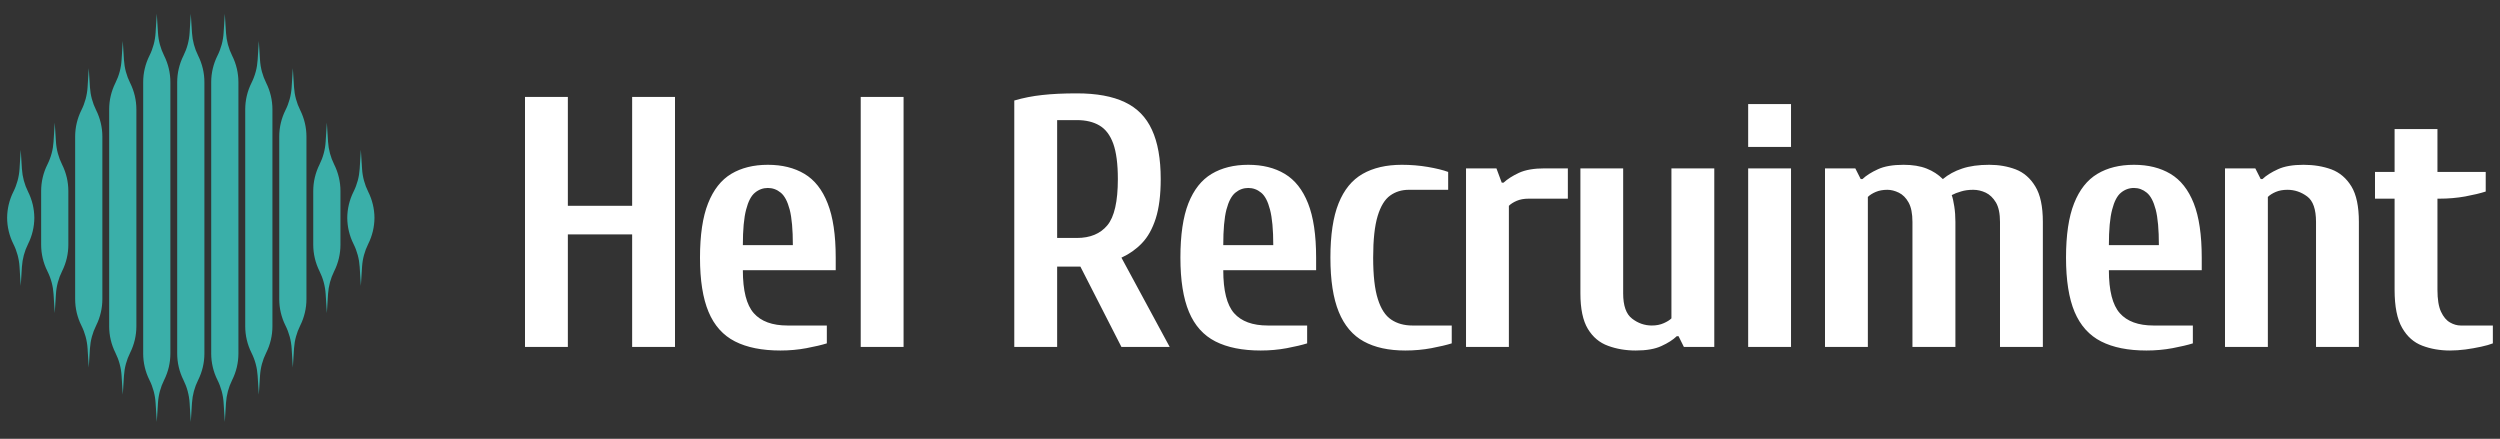
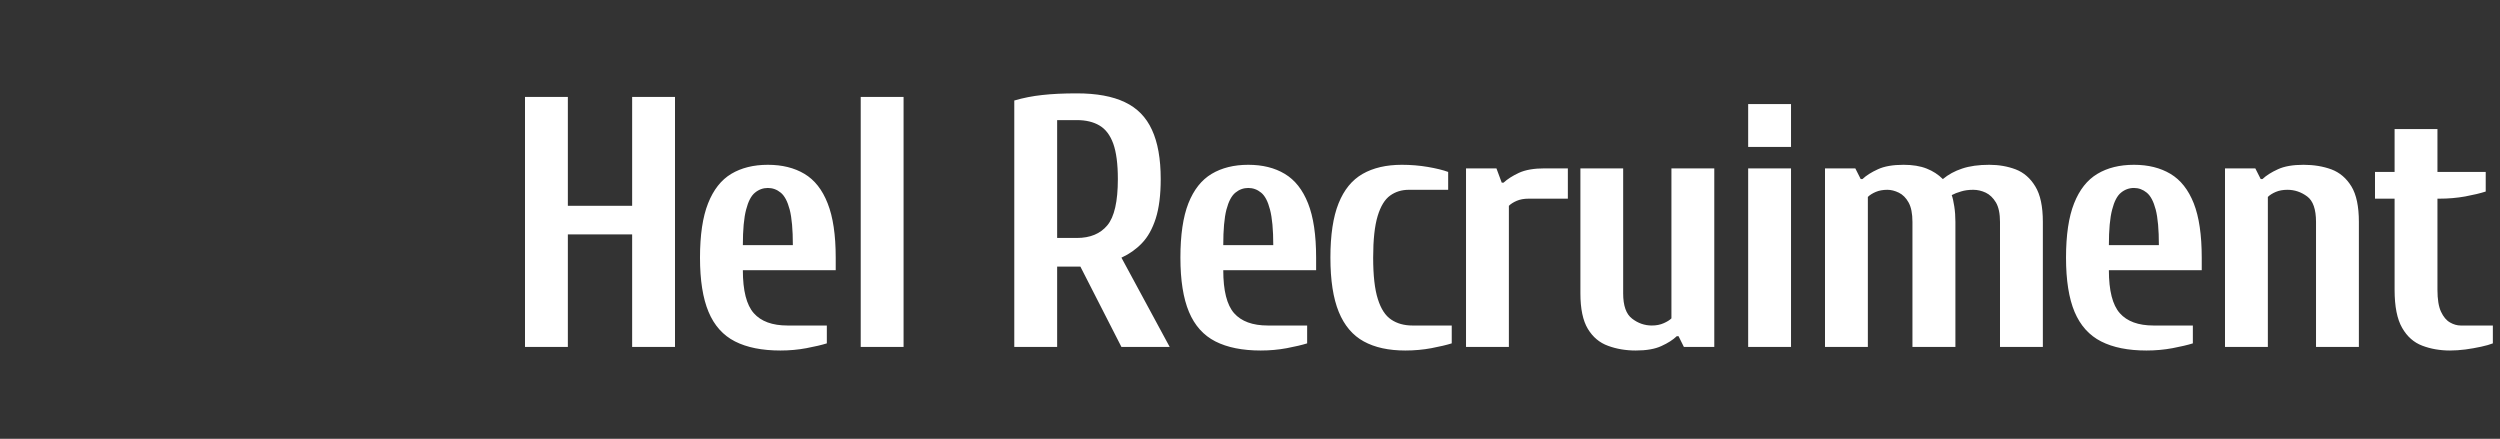
<svg xmlns="http://www.w3.org/2000/svg" data-logo="logo" viewBox="0 0 245 43">
  <rect x="0" y="0" width="245" height="43" fill="#333333" stroke="none" />
  <g id="logogram" transform="translate(0, 1) rotate(0)">
-     <path fill-rule="evenodd" clip-rule="evenodd" d="M20.032 7.056C20.032 6.153 19.821 5.263 19.418 4.455C19.069 3.757 18.864 2.996 18.815 2.217L18.698 0.35L18.582 2.217C18.533 2.996 18.328 3.757 17.979 4.455C17.575 5.263 17.365 6.153 17.365 7.056V33.644C17.365 34.547 17.575 35.437 17.979 36.245C18.328 36.943 18.533 37.704 18.582 38.483L18.698 40.35L18.815 38.483C18.864 37.704 19.069 36.943 19.418 36.245C19.821 35.437 20.032 34.547 20.032 33.644V7.056ZM12.751 7.122C13.155 7.93 13.365 8.82 13.365 9.723V30.977C13.365 31.88 13.155 32.77 12.751 33.578C12.402 34.276 12.197 35.037 12.148 35.816L12.032 37.683L11.915 35.816C11.866 35.037 11.661 34.276 11.312 33.578C10.908 32.77 10.698 31.88 10.698 30.977V9.723C10.698 8.82 10.908 7.93 11.312 7.122C11.661 6.424 11.866 5.663 11.915 4.884L12.032 3.017L12.148 4.884C12.197 5.663 12.402 6.424 12.751 7.122ZM10.032 12.389C10.032 11.487 9.821 10.596 9.418 9.789C9.069 9.091 8.864 8.329 8.815 7.551L8.698 5.683L8.582 7.551C8.533 8.329 8.328 9.091 7.979 9.789C7.575 10.596 7.365 11.487 7.365 12.389V28.31C7.365 29.213 7.575 30.104 7.979 30.911C8.328 31.609 8.533 32.37 8.582 33.149L8.698 35.017L8.815 33.149C8.864 32.37 9.069 31.609 9.418 30.911C9.821 30.104 10.032 29.213 10.032 28.31V12.389ZM6.084 15.122C6.488 15.93 6.698 16.82 6.698 17.723V22.977C6.698 23.88 6.488 24.77 6.084 25.578C5.735 26.276 5.53 27.037 5.482 27.816L5.365 29.683L5.248 27.816C5.2 27.037 4.995 26.276 4.646 25.578C4.242 24.77 4.032 23.88 4.032 22.977V17.723C4.032 16.82 4.242 15.93 4.646 15.122C4.995 14.424 5.2 13.663 5.248 12.884L5.365 11.017L5.482 12.884C5.53 13.663 5.735 14.424 6.084 15.122ZM3.365 20.35L3.365 20.39V20.31L3.365 20.35ZM0.698 20.39L0.698 20.35C0.704 21.239 0.914 22.116 1.312 22.911C1.661 23.609 1.866 24.37 1.915 25.149L2.032 27.017L2.148 25.149C2.197 24.37 2.402 23.609 2.751 22.911C3.149 22.116 3.359 21.239 3.365 20.35C3.359 19.461 3.149 18.584 2.751 17.789C2.402 17.091 2.197 16.329 2.148 15.551L2.032 13.683L1.915 15.551C1.866 16.329 1.661 17.091 1.312 17.789C0.914 18.584 0.704 19.461 0.698 20.35L0.698 20.31V20.39ZM16.084 4.455C16.488 5.263 16.698 6.153 16.698 7.056V33.644C16.698 34.547 16.488 35.437 16.084 36.245C15.735 36.943 15.53 37.704 15.482 38.483L15.365 40.35L15.248 38.483C15.2 37.704 14.995 36.943 14.646 36.245C14.242 35.437 14.032 34.547 14.032 33.644V7.056C14.032 6.153 14.242 5.263 14.646 4.455C14.995 3.757 15.2 2.996 15.248 2.217L15.365 0.35L15.482 2.217C15.53 2.996 15.735 3.757 16.084 4.455ZM22.751 4.455C23.155 5.263 23.365 6.153 23.365 7.056V33.644C23.365 34.547 23.155 35.437 22.751 36.245C22.402 36.943 22.197 37.704 22.148 38.483L22.032 40.35L21.915 38.483C21.866 37.704 21.661 36.943 21.312 36.245C20.908 35.437 20.698 34.547 20.698 33.644V7.056C20.698 6.153 20.908 5.263 21.312 4.455C21.661 3.757 21.866 2.996 21.915 2.217L22.032 0.35L22.148 2.217C22.197 2.996 22.402 3.757 22.751 4.455ZM26.698 9.723C26.698 8.82 26.488 7.93 26.084 7.122C25.735 6.424 25.53 5.663 25.482 4.884L25.365 3.017L25.248 4.884C25.2 5.663 24.995 6.424 24.646 7.122C24.242 7.93 24.032 8.82 24.032 9.723V30.977C24.032 31.88 24.242 32.77 24.646 33.578C24.995 34.276 25.2 35.037 25.248 35.816L25.365 37.683L25.482 35.816C25.53 35.037 25.735 34.276 26.084 33.578C26.488 32.77 26.698 31.88 26.698 30.977V9.723ZM29.418 9.789C29.821 10.596 30.032 11.487 30.032 12.389V28.31C30.032 29.213 29.821 30.104 29.418 30.911C29.069 31.609 28.864 32.37 28.815 33.149L28.698 35.017L28.582 33.149C28.533 32.37 28.328 31.609 27.979 30.911C27.575 30.104 27.365 29.213 27.365 28.31V12.389C27.365 11.487 27.575 10.596 27.979 9.789C28.328 9.091 28.533 8.329 28.582 7.551L28.698 5.683L28.815 7.551C28.864 8.329 29.069 9.091 29.418 9.789ZM33.365 17.723C33.365 16.82 33.155 15.93 32.751 15.122C32.402 14.424 32.197 13.663 32.148 12.884L32.032 11.017L31.915 12.884C31.866 13.663 31.661 14.424 31.312 15.122C30.909 15.93 30.698 16.82 30.698 17.723V22.977C30.698 23.88 30.909 24.77 31.312 25.578C31.661 26.276 31.866 27.037 31.915 27.816L32.032 29.683L32.148 27.816C32.197 27.037 32.402 26.276 32.751 25.578C33.155 24.77 33.365 23.88 33.365 22.977V17.723ZM36.698 20.35C36.698 20.363 36.698 20.376 36.698 20.39V20.31C36.698 20.324 36.698 20.337 36.698 20.35ZM34.032 20.35C34.038 21.239 34.248 22.116 34.646 22.911C34.995 23.609 35.2 24.37 35.248 25.149L35.365 27.017L35.482 25.149C35.53 24.37 35.735 23.609 36.084 22.911C36.482 22.116 36.692 21.239 36.698 20.35C36.692 19.461 36.482 18.584 36.084 17.789C35.735 17.091 35.53 16.329 35.482 15.551L35.365 13.683L35.248 15.551C35.2 16.329 34.995 17.091 34.646 17.789C34.248 18.584 34.038 19.461 34.032 20.35ZM34.032 20.35C34.032 20.337 34.032 20.324 34.032 20.31V20.39C34.032 20.376 34.032 20.363 34.032 20.35Z" fill="#3AAFA9" />
-   </g>
+     </g>
  <g id="logotype" transform="translate(43, 9)">
    <path fill="#fff" d="M12.65 25L8.45 25L8.45 0.50L12.65 0.50L12.65 11.17L18.95 11.17L18.95 0.50L23.15 0.50L23.15 25L18.95 25L18.95 13.97L12.65 13.97L12.65 25ZM33.48 25.35L33.48 25.35Q30.78 25.35 29.03 24.46Q27.28 23.57 26.44 21.57Q25.60 19.57 25.60 16.25L25.60 16.25Q25.60 12.92 26.39 10.93Q27.18 8.93 28.66 8.04Q30.15 7.15 32.25 7.15L32.25 7.15Q34.35 7.15 35.84 8.04Q37.33 8.93 38.11 10.93Q38.90 12.92 38.90 16.25L38.90 16.25L38.90 17.48L29.80 17.48Q29.80 20.48 30.87 21.69Q31.94 22.90 34.18 22.90L34.18 22.90L38.03 22.90L38.03 24.65Q37.26 24.89 36.03 25.12Q34.81 25.35 33.48 25.35ZM29.80 15.02L29.80 15.02L34.70 15.02Q34.70 12.75 34.39 11.54Q34.07 10.33 33.51 9.88Q32.95 9.42 32.25 9.42L32.25 9.42Q31.55 9.42 30.99 9.88Q30.43 10.33 30.12 11.54Q29.80 12.75 29.80 15.02ZM45.55 25L41.35 25L41.35 0.50L45.55 0.50L45.55 25ZM60.60 25L56.40 25L56.40 0.85Q57.73 0.46 59.15 0.31Q60.57 0.15 62.53 0.15L62.53 0.15Q65.43 0.15 67.23 1.01Q69.04 1.86 69.89 3.72Q70.75 5.57 70.75 8.55L70.75 8.55Q70.75 10.89 70.26 12.42Q69.77 13.94 68.91 14.83Q68.06 15.72 66.90 16.25L66.90 16.25L71.63 25L66.90 25L62.88 17.13L60.60 17.13L60.60 25ZM60.60 2.77L60.60 14.32L62.53 14.32Q64.49 14.32 65.52 13.08Q66.55 11.84 66.55 8.55L66.55 8.55Q66.55 6.34 66.10 5.08Q65.64 3.82 64.75 3.30Q63.86 2.77 62.53 2.77L62.53 2.77L60.60 2.77ZM80.55 25.35L80.55 25.35Q77.86 25.35 76.11 24.46Q74.36 23.57 73.52 21.57Q72.68 19.57 72.68 16.25L72.68 16.25Q72.68 12.92 73.46 10.93Q74.25 8.93 75.74 8.04Q77.23 7.15 79.33 7.15L79.33 7.15Q81.43 7.15 82.91 8.04Q84.40 8.93 85.19 10.93Q85.98 12.92 85.98 16.25L85.98 16.25L85.98 17.48L76.88 17.48Q76.88 20.48 77.94 21.69Q79.01 22.90 81.25 22.90L81.25 22.90L85.10 22.90L85.10 24.65Q84.33 24.89 83.11 25.12Q81.88 25.35 80.55 25.35ZM76.88 15.02L76.88 15.02L81.78 15.02Q81.78 12.75 81.46 11.54Q81.15 10.33 80.59 9.88Q80.03 9.42 79.33 9.42L79.33 9.42Q78.63 9.42 78.07 9.88Q77.51 10.33 77.19 11.54Q76.88 12.75 76.88 15.02ZM94.72 25.35L94.72 25.35Q92.27 25.35 90.65 24.46Q89.02 23.57 88.20 21.57Q87.38 19.57 87.38 16.25L87.38 16.25Q87.38 12.92 88.18 10.93Q88.98 8.93 90.54 8.04Q92.10 7.15 94.38 7.15L94.38 7.15Q95.70 7.15 96.93 7.36Q98.16 7.57 98.92 7.85L98.92 7.85L98.92 9.60L95.07 9.60Q94.02 9.60 93.24 10.16Q92.45 10.72 92.01 12.17Q91.57 13.62 91.57 16.25L91.57 16.25Q91.57 18.88 92.03 20.31Q92.48 21.75 93.34 22.32Q94.20 22.90 95.42 22.90L95.42 22.90L99.27 22.90L99.27 24.65Q98.50 24.89 97.28 25.12Q96.05 25.35 94.72 25.35ZM104.87 25L100.67 25L100.67 7.50L103.65 7.50L104.17 8.90L104.35 8.90Q104.91 8.38 105.85 7.94Q106.80 7.50 108.38 7.50L108.38 7.50L110.65 7.50L110.65 10.47L106.80 10.47Q106.13 10.47 105.64 10.68Q105.15 10.89 104.87 11.17L104.87 11.17L104.87 25ZM117.30 25.35L117.30 25.35Q115.83 25.35 114.59 24.89Q113.34 24.44 112.61 23.23Q111.88 22.02 111.88 19.75L111.88 19.75L111.88 7.50L116.07 7.50L116.07 19.75Q116.07 21.57 116.95 22.23Q117.82 22.90 118.88 22.90L118.88 22.90Q119.54 22.90 120.05 22.67Q120.55 22.45 120.80 22.20L120.80 22.20L120.80 7.50L125 7.50L125 25L122.02 25L121.50 23.95L121.32 23.95Q120.77 24.48 119.82 24.91Q118.88 25.35 117.30 25.35ZM132.52 25L128.32 25L128.32 7.50L132.52 7.50L132.52 25ZM132.52 5.40L128.32 5.40L128.32 1.20L132.52 1.20L132.52 5.40ZM140.05 25L135.85 25L135.85 7.50L138.82 7.50L139.35 8.55L139.52 8.55Q140.08 8.02 141.03 7.59Q141.97 7.15 143.55 7.15L143.55 7.15Q144.88 7.15 145.81 7.52Q146.73 7.88 147.40 8.55L147.40 8.55Q148.20 7.88 149.29 7.52Q150.38 7.15 151.95 7.15L151.95 7.15Q153.35 7.15 154.54 7.60Q155.73 8.06 156.46 9.27Q157.20 10.47 157.20 12.75L157.20 12.75L157.20 25L153 25L153 12.75Q153 11.52 152.60 10.84Q152.19 10.16 151.60 9.88Q151.00 9.60 150.38 9.60L150.38 9.60Q149.71 9.60 149.19 9.76Q148.66 9.91 148.27 10.12L148.27 10.12Q148.41 10.51 148.52 11.23Q148.63 11.94 148.63 12.75L148.63 12.75L148.63 25L144.42 25L144.42 12.75Q144.42 11.52 144.04 10.84Q143.66 10.16 143.08 9.88Q142.50 9.60 141.97 9.60L141.97 9.60Q141.31 9.60 140.82 9.81Q140.33 10.02 140.05 10.30L140.05 10.30L140.05 25ZM167.35 25.35L167.35 25.35Q164.66 25.35 162.91 24.46Q161.16 23.57 160.31 21.57Q159.47 19.57 159.47 16.25L159.47 16.25Q159.47 12.92 160.26 10.93Q161.05 8.93 162.54 8.04Q164.02 7.15 166.13 7.15L166.13 7.15Q168.22 7.15 169.71 8.04Q171.20 8.93 171.99 10.93Q172.77 12.92 172.77 16.25L172.77 16.25L172.77 17.48L163.67 17.48Q163.67 20.48 164.74 21.69Q165.81 22.90 168.05 22.90L168.05 22.90L171.90 22.90L171.90 24.65Q171.13 24.89 169.91 25.12Q168.68 25.35 167.35 25.35ZM163.67 15.02L163.67 15.02L168.57 15.02Q168.57 12.75 168.26 11.54Q167.94 10.33 167.38 9.88Q166.82 9.42 166.13 9.42L166.13 9.42Q165.42 9.42 164.86 9.88Q164.30 10.33 163.99 11.54Q163.67 12.75 163.67 15.02ZM179.25 25L175.05 25L175.05 7.50L178.02 7.50L178.55 8.55L178.72 8.55Q179.28 8.02 180.23 7.59Q181.17 7.15 182.75 7.15L182.75 7.15Q184.25 7.15 185.48 7.60Q186.70 8.06 187.44 9.27Q188.17 10.47 188.17 12.75L188.17 12.75L188.17 25L183.97 25L183.97 12.75Q183.97 10.89 183.10 10.25Q182.22 9.60 181.17 9.60L181.17 9.60Q180.51 9.60 180.02 9.81Q179.53 10.02 179.25 10.30L179.25 10.30L179.25 25ZM197.10 25.35L197.10 25.35Q195.63 25.35 194.39 24.88Q193.14 24.41 192.41 23.13Q191.67 21.85 191.67 19.40L191.67 19.40L191.67 10.47L189.75 10.47L189.75 7.85L191.67 7.85L191.67 3.65L195.87 3.65L195.87 7.85L200.60 7.85L200.60 9.77Q199.83 10.02 198.60 10.25Q197.38 10.47 196.05 10.47L196.05 10.47L195.87 10.47L195.87 19.40Q195.87 20.80 196.22 21.55Q196.57 22.30 197.10 22.60Q197.62 22.90 198.15 22.90L198.15 22.90L201.30 22.90L201.30 24.65Q200.88 24.82 200.14 24.98Q199.41 25.14 198.60 25.25Q197.80 25.35 197.10 25.35Z" />
  </g>
</svg>